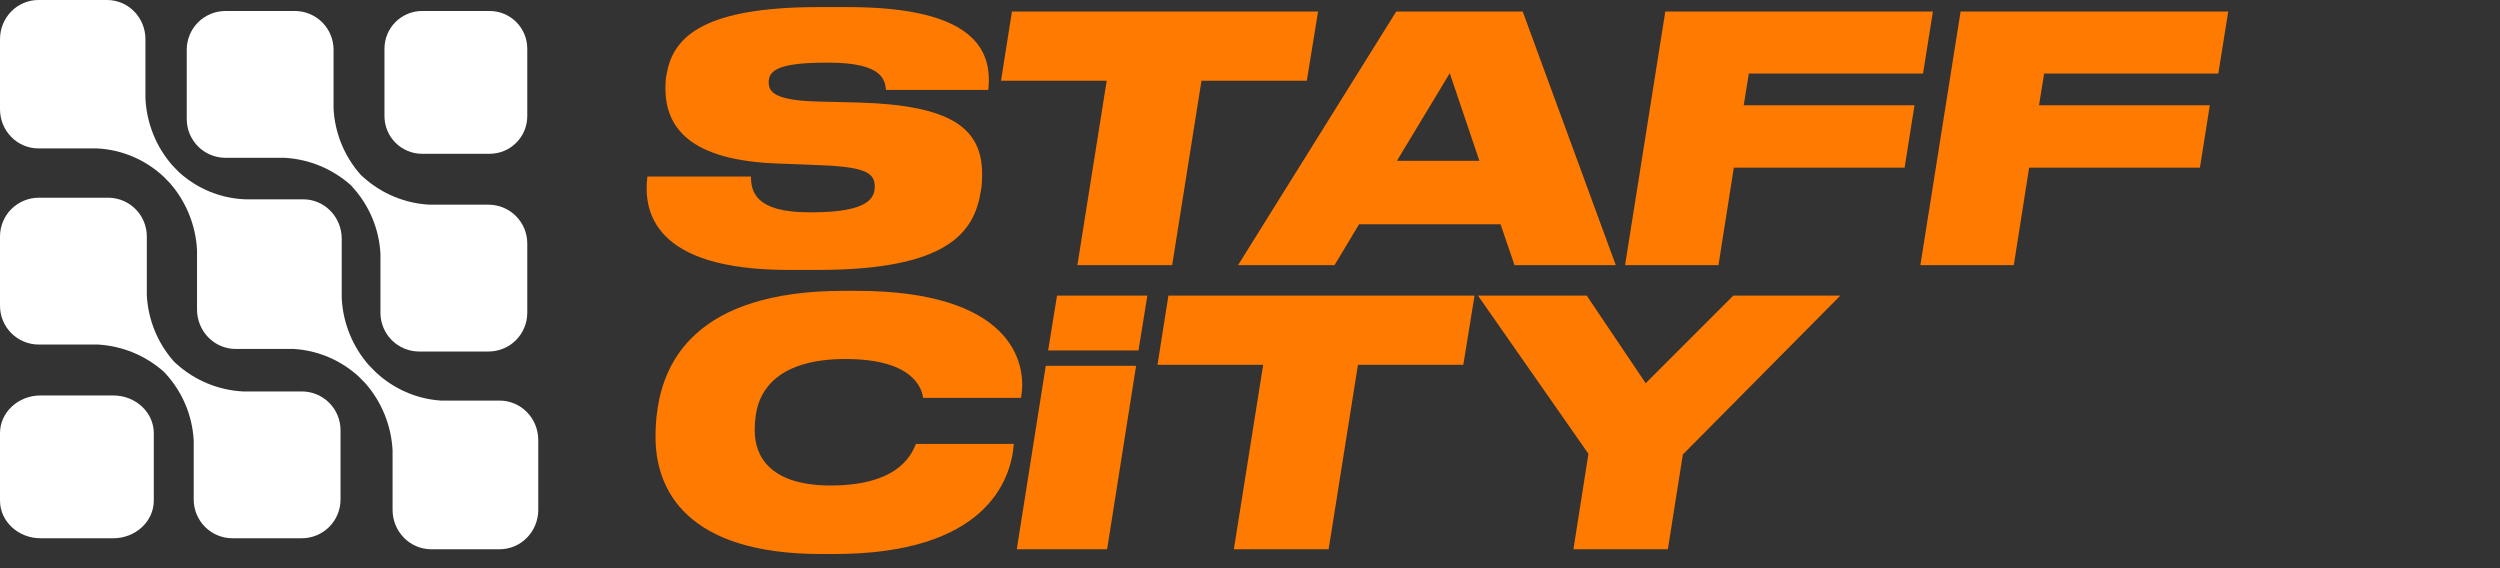
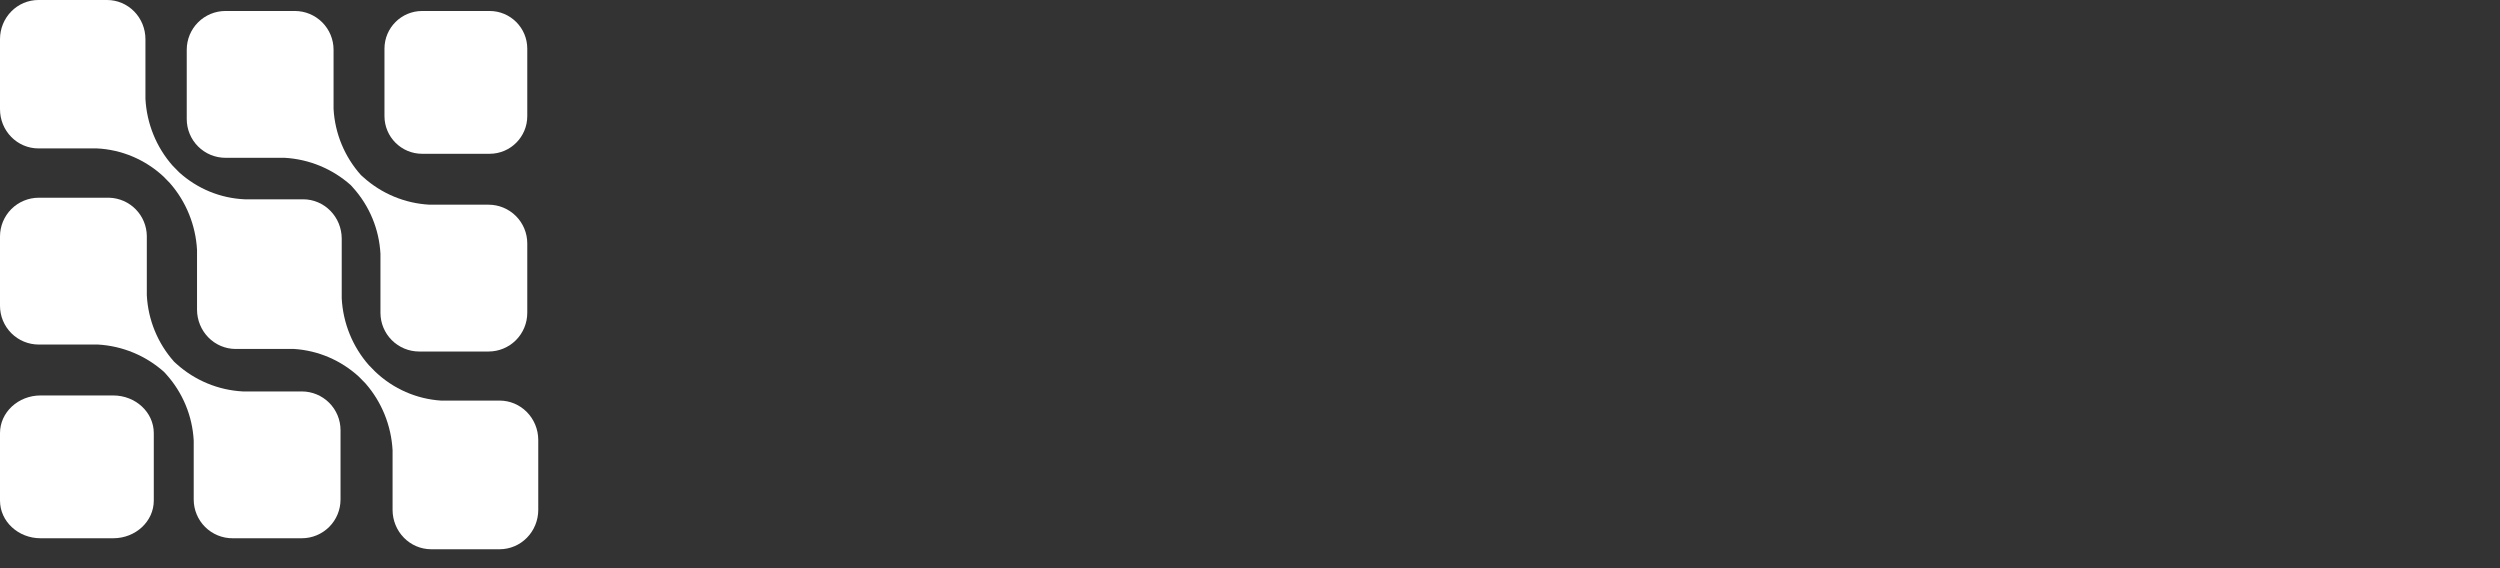
<svg xmlns="http://www.w3.org/2000/svg" width="132" height="30" viewBox="0 0 132 30" fill="none">
  <rect x="0" y="0" width="132" height="30" fill="#333333" stroke="none" />
-   <path d="M43.198 14.252C50.11 14.252 51.442 12.218 51.784 10.112C51.838 9.878 51.856 9.536 51.856 9.194C51.856 6.728 50.164 5.558 45.358 5.414L43.18 5.36C40.876 5.306 40.588 4.838 40.588 4.352C40.588 3.83 40.858 3.308 43.594 3.308H43.756C46.6 3.308 46.726 4.226 46.78 4.748H52.18C52.414 2.66 51.46 0.374 44.764 0.374H43.234C37.294 0.374 35.548 1.868 35.206 3.884C35.152 4.082 35.134 4.37 35.134 4.658C35.134 6.71 36.394 8.492 41.146 8.636L43.378 8.726C45.808 8.816 46.186 9.194 46.186 9.842C46.186 10.418 45.916 11.21 42.856 11.21H42.712C39.868 11.21 39.652 10.094 39.652 9.32H34.18C33.964 11.12 34.45 14.252 41.632 14.252H43.198ZM56.886 14H61.89L63.438 4.262H69L69.594 0.608H53.43L52.854 4.262H58.434L56.886 14ZM78.113 8.492H73.757L76.547 3.866L78.113 8.492ZM79.967 14H85.313L80.399 0.608H73.721L65.369 14H70.463L71.759 11.84H79.229L79.967 14ZM87.928 0.608L85.804 14H90.736L91.546 8.852H100.564L101.086 5.558H92.068L92.338 3.884H101.536L102.058 0.608H87.928ZM103.52 0.608L101.396 14H106.328L107.138 8.852H116.156L116.678 5.558H107.66L107.93 3.884H117.128L117.65 0.608H103.52ZM44.044 29.252C52 29.252 53.386 25.4 53.53 23.438H48.364C48.202 23.744 47.698 25.634 43.864 25.634C40.75 25.634 39.85 24.176 39.85 22.736C39.85 22.43 39.868 22.16 39.922 21.818C40.12 20.612 41.074 18.956 44.638 18.956C48.382 18.956 48.688 20.648 48.742 21.008H53.908C54.268 19.1 53.35 15.356 45.214 15.356H44.548C36.646 15.356 35.08 19.208 34.72 21.566C34.63 22.196 34.612 22.574 34.612 23.078C34.612 25.85 36.232 29.252 43.36 29.252H44.044ZM60.58 15.608H55.81L55.342 18.506H60.112L60.58 15.608ZM59.986 19.316H55.216L53.686 29H58.456L59.986 19.316ZM65.148 29H70.152L71.7 19.262H77.262L77.856 15.608H61.692L61.116 19.262H66.696L65.148 29ZM83.077 29H88.063L88.855 23.996L97.171 15.608H91.519L86.893 20.234L83.779 15.608H78.037L83.869 23.96L83.077 29Z" fill="#FF7A00" />
  <path d="M25.851 0.58H22.29C21.191 0.58 20.3 1.471 20.3 2.569V6.13C20.3 7.229 21.191 8.12 22.29 8.12H25.851C26.949 8.12 27.84 7.229 27.84 6.13V2.569C27.84 1.471 26.949 0.58 25.851 0.58Z" fill="white" />
  <path d="M11.905 8.332H15.032C16.326 8.406 17.557 8.915 18.524 9.778L18.641 9.909C19.509 10.873 20.019 12.105 20.088 13.4V16.514C20.088 17.057 20.303 17.577 20.687 17.961C21.07 18.344 21.591 18.56 22.133 18.56H25.794C26.337 18.56 26.857 18.344 27.241 17.961C27.624 17.577 27.84 17.057 27.84 16.514V12.853C27.84 12.311 27.624 11.79 27.241 11.407C26.857 11.023 26.337 10.808 25.794 10.808H22.68C21.385 10.739 20.153 10.229 19.189 9.361L19.058 9.244C18.194 8.278 17.684 7.047 17.612 5.752V2.626C17.612 2.083 17.397 1.563 17.013 1.179C16.629 0.795 16.109 0.58 15.566 0.58H11.905C11.363 0.58 10.843 0.795 10.459 1.179C10.075 1.563 9.86 2.083 9.86 2.626V6.287C9.86 6.829 10.075 7.349 10.459 7.733C10.843 8.117 11.363 8.332 11.905 8.332Z" fill="white" />
  <path d="M26.381 21.151H23.283C21.994 21.067 20.772 20.532 19.824 19.636L19.476 19.281C18.617 18.306 18.111 17.06 18.043 15.751V12.59C18.04 12.043 17.825 11.519 17.446 11.132C17.067 10.745 16.553 10.526 16.017 10.523H12.919C11.64 10.468 10.419 9.966 9.46 9.1L9.112 8.745C8.253 7.77 7.747 6.524 7.679 5.215V2.068C7.679 1.519 7.466 0.993 7.086 0.606C6.706 0.218 6.19 0 5.653 0H2.026C1.489 0 0.973 0.218 0.594 0.606C0.213 0.993 0 1.519 0 2.068V5.768C0 6.317 0.213 6.843 0.594 7.23C0.973 7.618 1.489 7.836 2.026 7.836H5.111C6.413 7.897 7.655 8.418 8.622 9.311L8.97 9.667C9.827 10.643 10.332 11.888 10.403 13.196V16.357C10.406 16.904 10.621 17.428 11 17.815C11.379 18.202 11.893 18.421 12.429 18.425H15.526C16.795 18.506 18 19.021 18.947 19.887L19.295 20.242C20.152 21.218 20.657 22.463 20.728 23.772V26.932C20.731 27.48 20.946 28.004 21.325 28.391C21.704 28.778 22.218 28.997 22.754 29H26.394C26.93 28.997 27.444 28.778 27.823 28.391C28.202 28.004 28.417 27.48 28.42 26.932V23.218C28.417 22.669 28.2 22.143 27.818 21.756C27.436 21.368 26.919 21.151 26.381 21.151Z" fill="white" />
  <path d="M5.977 20.88H2.143C0.959 20.88 0 21.771 0 22.87V26.43C0 27.529 0.959 28.42 2.143 28.42H5.977C7.161 28.42 8.12 27.529 8.12 26.43V22.87C8.12 21.771 7.161 20.88 5.977 20.88Z" fill="white" />
  <path d="M15.934 20.668H12.82C11.525 20.599 10.293 20.089 9.329 19.222L9.198 19.104C8.328 18.132 7.818 16.89 7.752 15.586V12.46C7.746 11.933 7.536 11.429 7.167 11.052C6.798 10.676 6.299 10.457 5.772 10.44H2.046C1.503 10.44 0.983 10.656 0.599 11.039C0.216 11.423 0 11.943 0 12.486V16.147C0 16.689 0.216 17.209 0.599 17.593C0.983 17.977 1.503 18.192 2.046 18.192H5.173C6.466 18.266 7.697 18.776 8.664 19.639L8.782 19.769C9.649 20.733 10.159 21.965 10.228 23.261V26.375C10.228 26.644 10.281 26.911 10.385 27.16C10.488 27.409 10.64 27.635 10.832 27.826C11.023 28.016 11.25 28.166 11.499 28.268C11.749 28.37 12.017 28.422 12.286 28.42H15.934C16.477 28.42 16.997 28.204 17.381 27.821C17.765 27.437 17.98 26.917 17.98 26.375V22.713C17.98 22.171 17.765 21.651 17.381 21.267C16.997 20.883 16.477 20.668 15.934 20.668Z" fill="white" />
</svg>